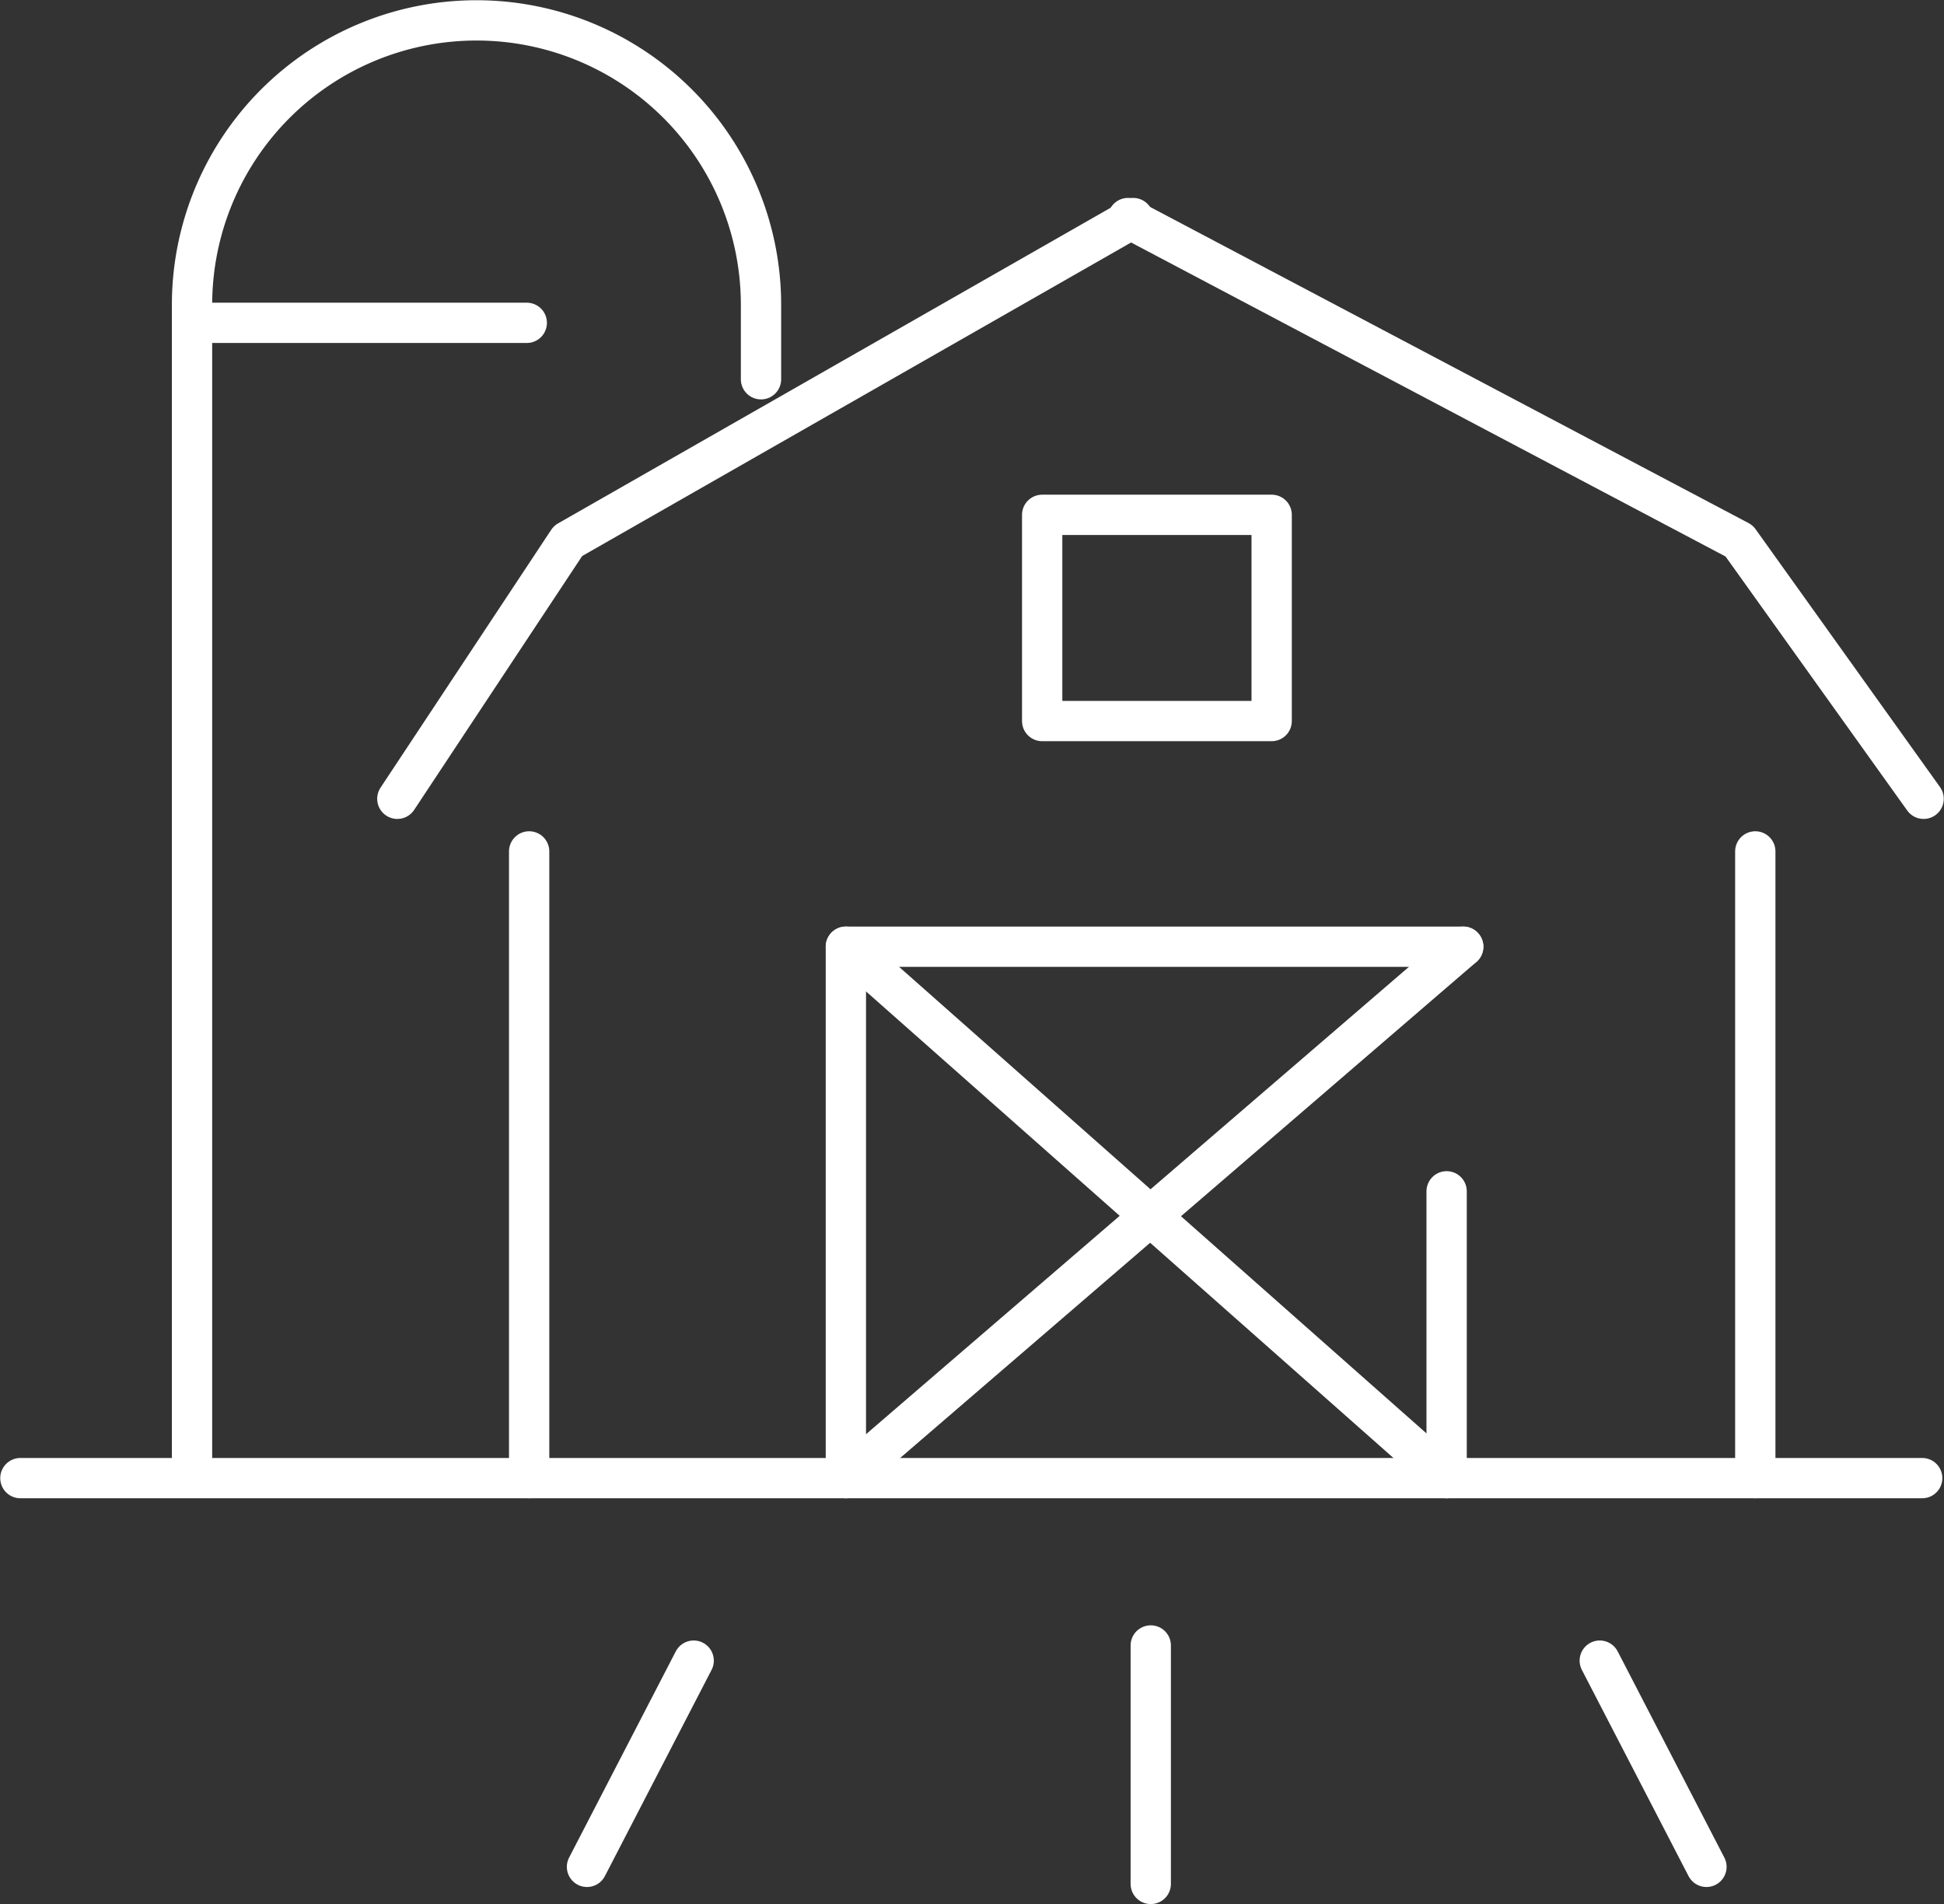
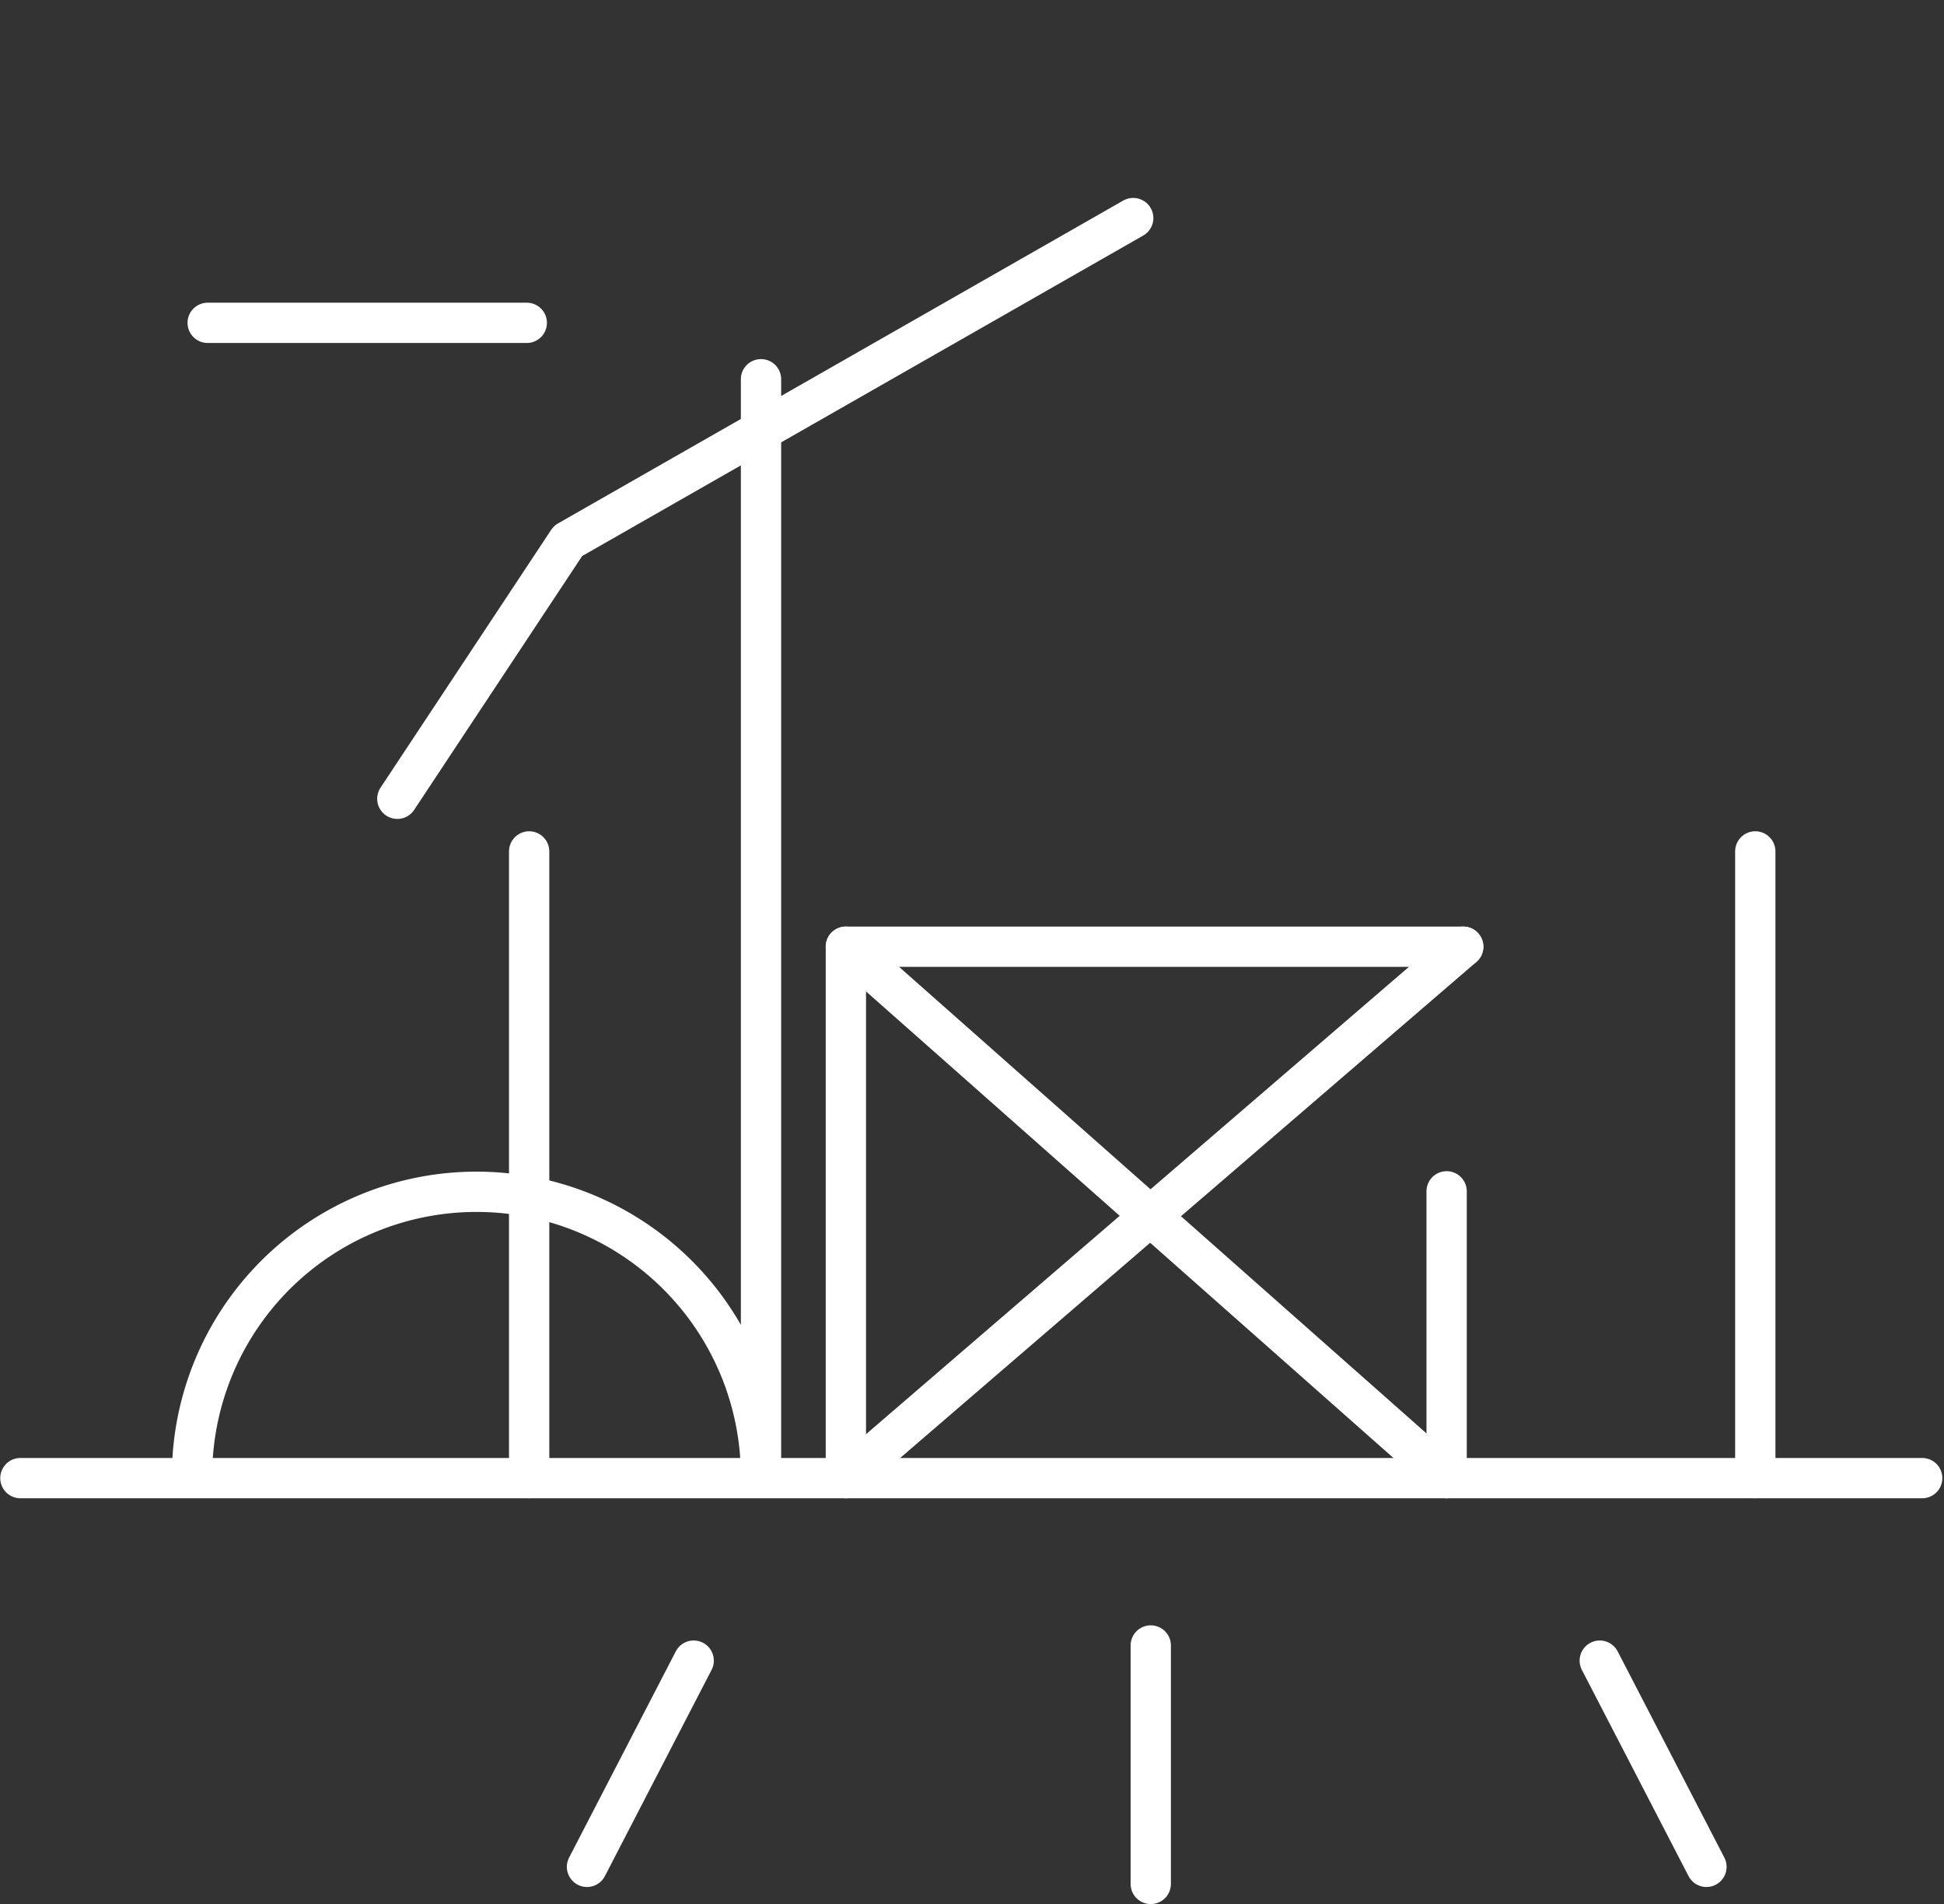
<svg xmlns="http://www.w3.org/2000/svg" viewBox="0 0 41 40.17">
  <rect x="0" y="0" width="41" height="40.17" fill="#333333" stroke="none" />
  <defs>
    <style>.cls-1{fill:none;stroke:#ffffff;stroke-linecap:round;stroke-linejoin:round;stroke-width:0.85px;}</style>
  </defs>
  <title>Ресурс 27</title>
  <g id="Слой_2" data-name="Слой 2">
    <g id="Слой_1-2" data-name="Слой 1">
      <line class="cls-1" x1="0.43" y1="31.18" x2="40.54" y2="31.18" />
      <line class="cls-1" x1="37.02" y1="17.96" x2="37.02" y2="31.18" />
      <line class="cls-1" x1="11.16" y1="17.96" x2="11.16" y2="31.18" />
      <polyline class="cls-1" points="17.84 31.18 17.84 19.97 30.86 19.97" />
      <line class="cls-1" x1="30.51" y1="25.13" x2="30.51" y2="31.18" />
      <line class="cls-1" x1="30.86" y1="19.97" x2="17.84" y2="31.18" />
      <line class="cls-1" x1="17.84" y1="19.97" x2="30.51" y2="31.18" />
-       <rect class="cls-1" x="21.98" y="10.86" width="4.84" height="4.35" />
-       <path class="cls-1" d="M4.05,31.14V6.43a6,6,0,0,1,12,0V8" />
+       <path class="cls-1" d="M4.05,31.14a6,6,0,0,1,12,0V8" />
      <line class="cls-1" x1="4.38" y1="6.81" x2="11.11" y2="6.81" />
      <polyline class="cls-1" points="8.38 16.85 11.98 11.41 23.9 4.6" />
-       <polyline class="cls-1" points="40.57 16.85 36.68 11.41 23.79 4.6" />
      <line class="cls-1" x1="14.63" y1="35.03" x2="12.38" y2="39.38" />
      <line class="cls-1" x1="33.74" y1="35.03" x2="35.99" y2="39.38" />
      <line class="cls-1" x1="24.27" y1="34.71" x2="24.27" y2="39.74" />
    </g>
  </g>
</svg>